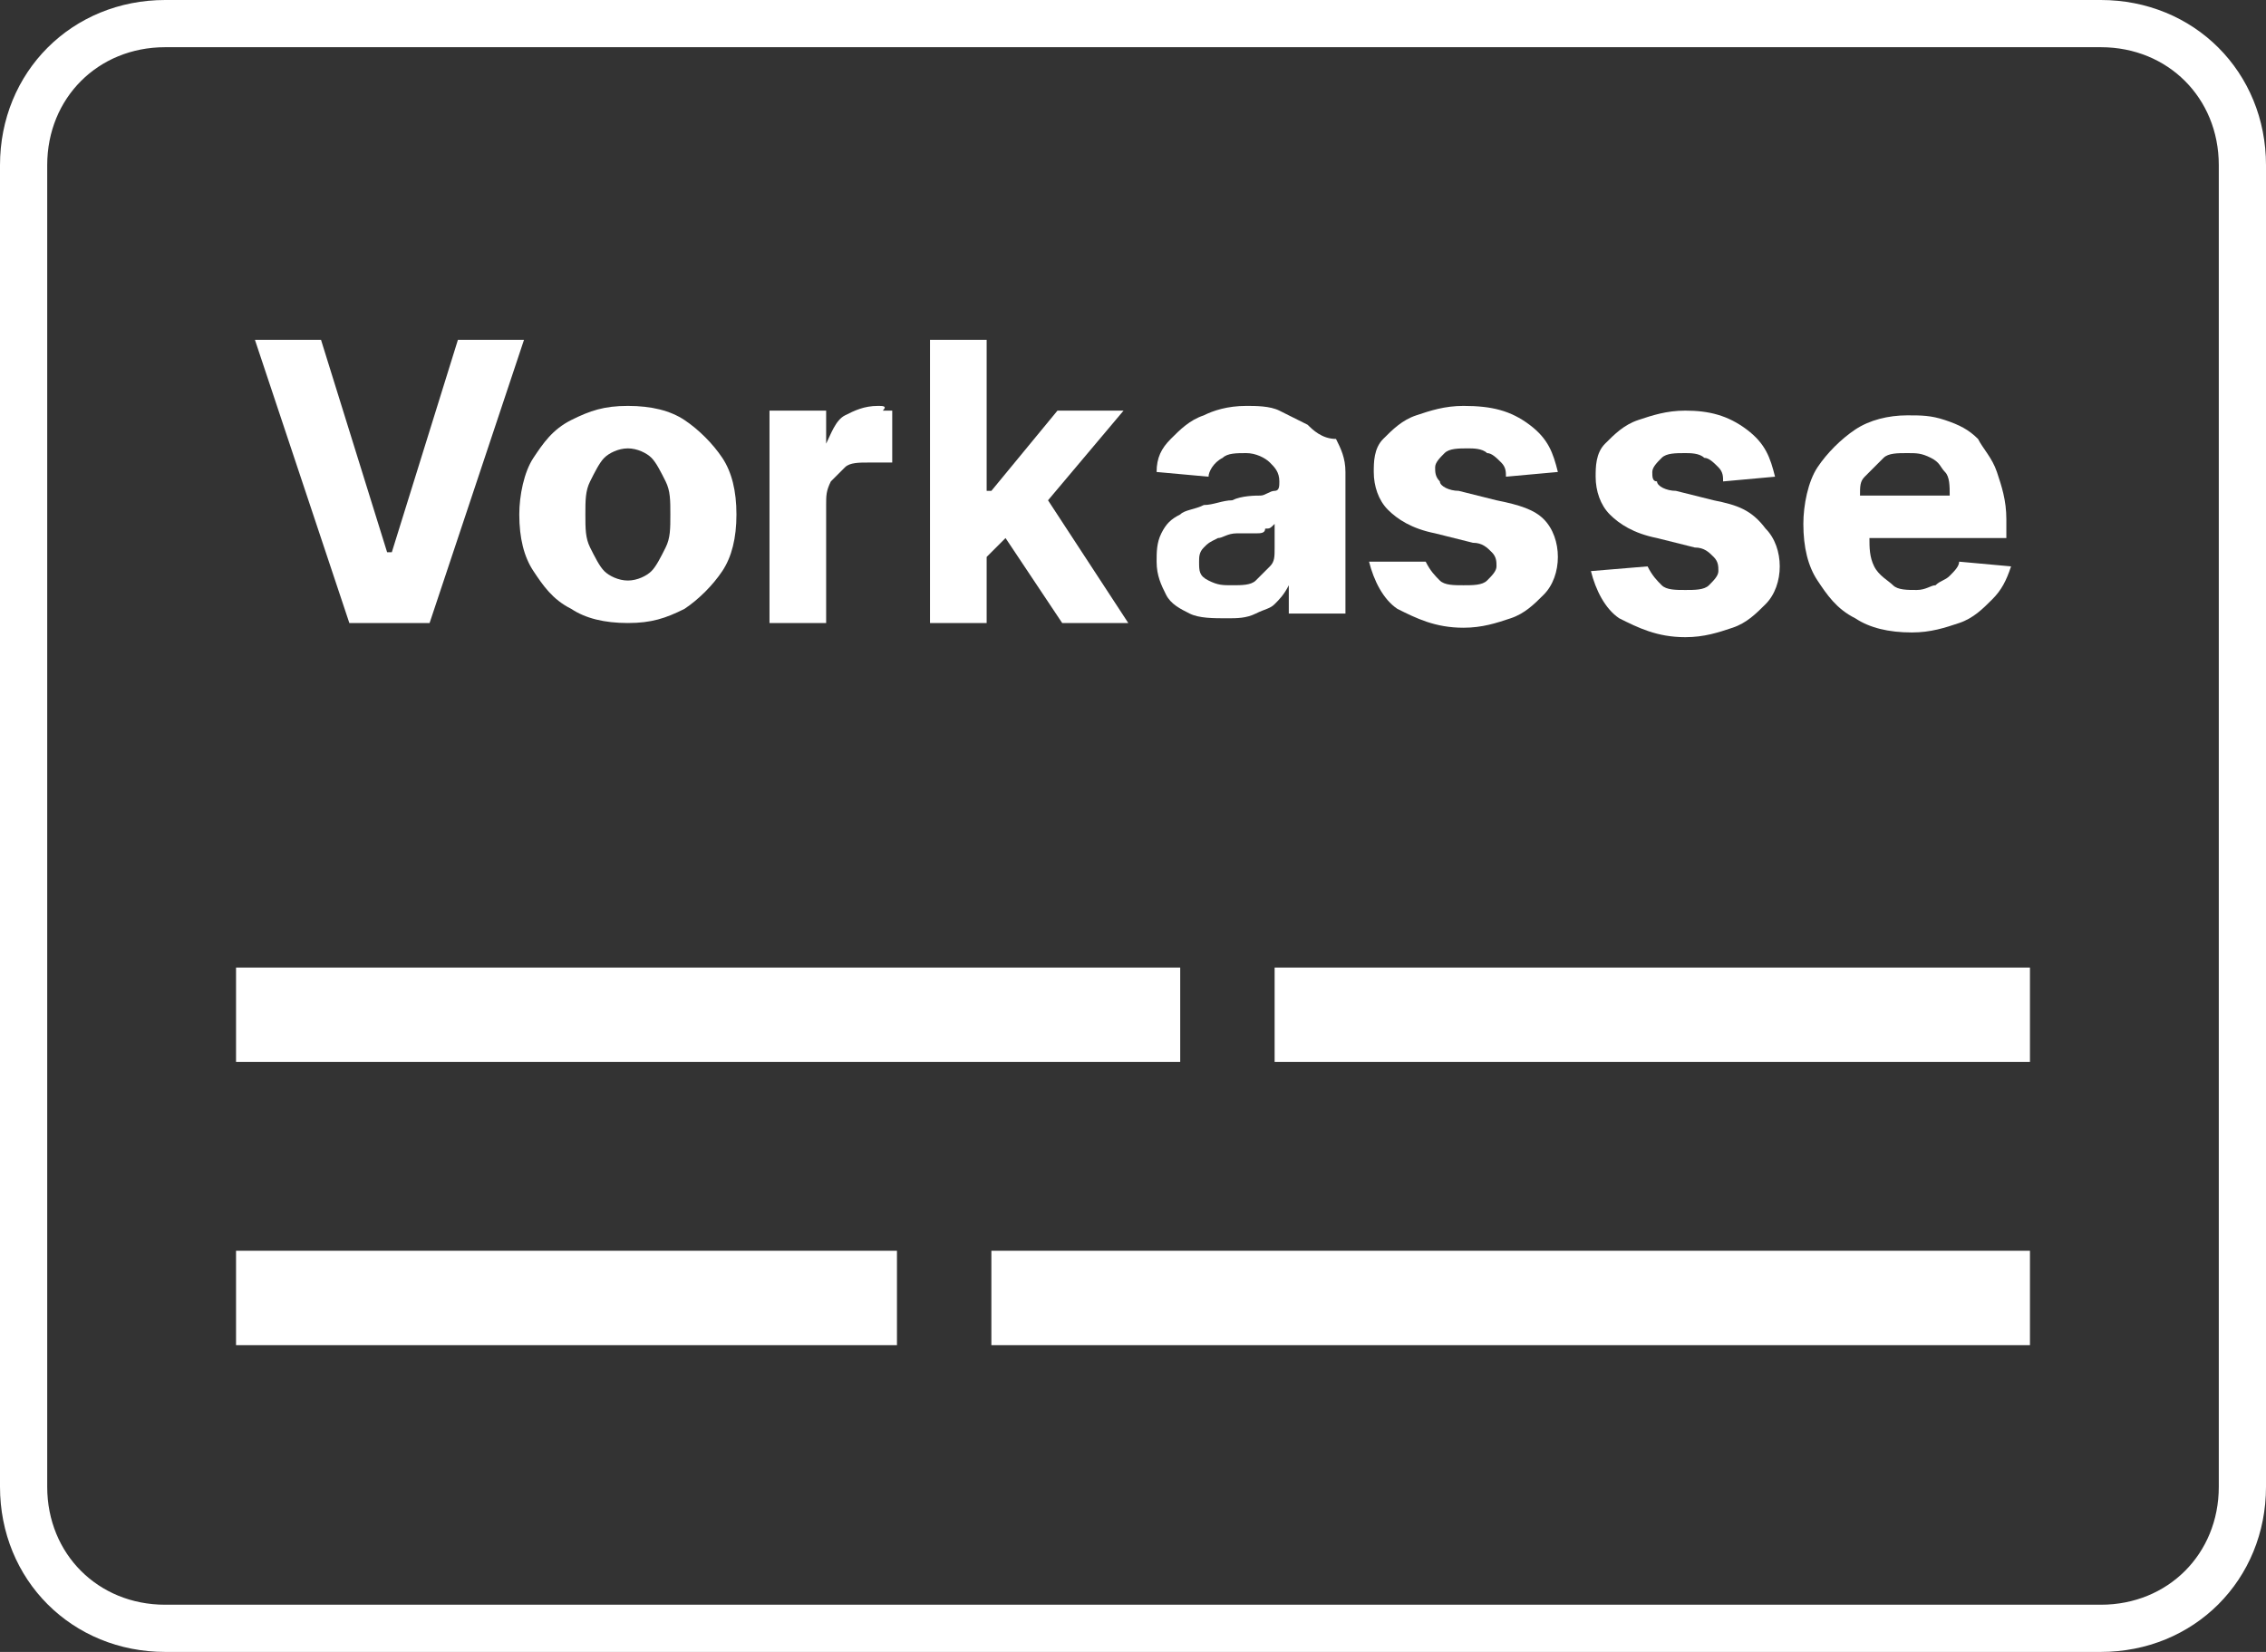
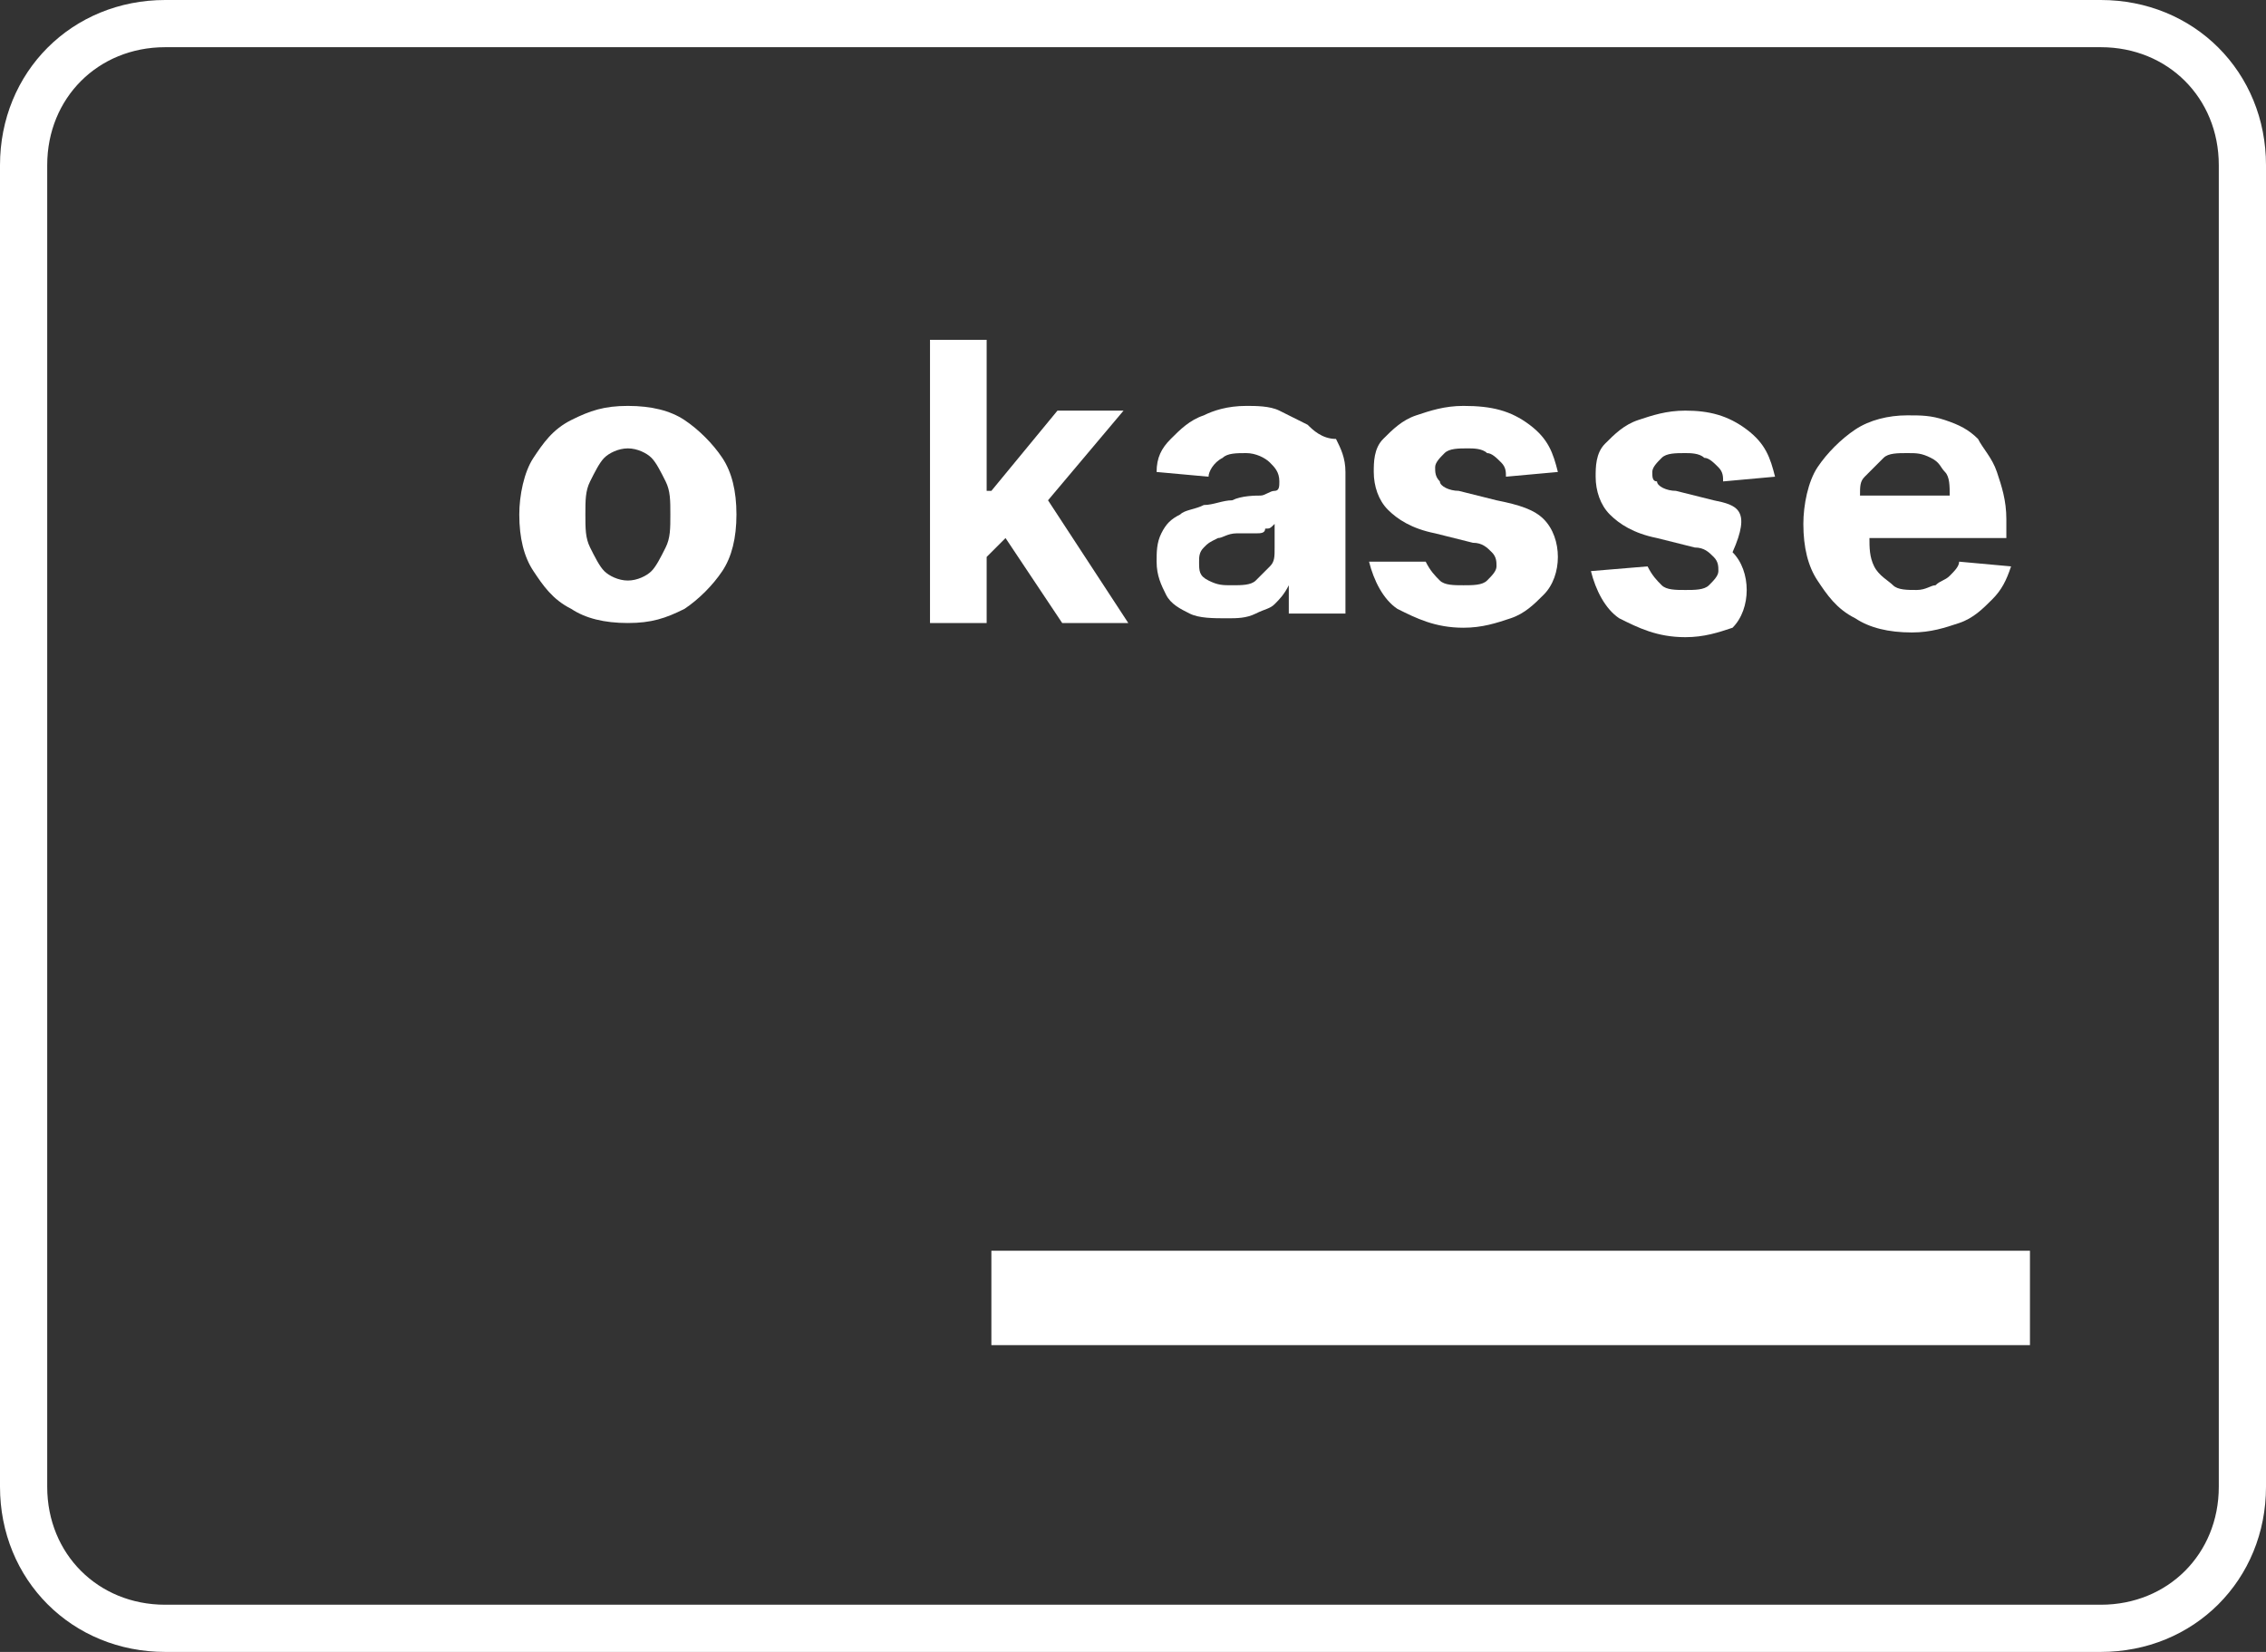
<svg xmlns="http://www.w3.org/2000/svg" version="1.1" id="Ebene_1" x="0px" y="0px" viewBox="0 0 48 35" style="enable-background:new 0 0 48 35;" xml:space="preserve">
  <rect x="0" y="0" width="48" height="35" fill="#333333" stroke="none" />
  <style type="text/css">
	.st0{fill:none;stroke:#FFFFFF;}
	.st1{fill-rule:evenodd;clip-rule:evenodd;fill:#FFFFFF;}
	.st2{fill:#FFFFFF;}
</style>
  <g id="Symbols">
    <g id="Modul_x2F_Footer" transform="translate(-690, -333)">
      <g id="Group-3" transform="translate(342, 333)">
        <g id="payment-ico_rechnung" transform="translate(348, 0)">
          <path id="Rectangle" class="st0" d="M3.5,0.5h41c1.7,0,3,1.3,3,3v28c0,1.7-1.3,3-3,3h-41c-1.7,0-3-1.3-3-3v-28      C0.5,1.8,1.8,0.5,3.5,0.5z" />
-           <rect id="Rectangle_00000182528061022017407620000011522742106260862099_" x="27" y="20.5" class="st1" width="16" height="2" />
-           <rect id="Rectangle_00000003082939160026656720000002883496909155698078_" x="5" y="20.5" class="st1" width="20" height="2" />
          <rect id="Rectangle_00000119108880376404792280000009096038520824789412_" x="21" y="26.5" class="st1" width="22" height="2" />
-           <rect id="Rectangle_00000003087576651405262310000007443969668147100322_" x="5" y="26.5" class="st1" width="14" height="2" />
          <g>
-             <polygon class="st2" points="8.3,11.7 8.2,11.7 6.8,7.2 5.4,7.2 7.4,13.2 9.1,13.2 11.1,7.2 9.7,7.2      " />
            <path class="st2" d="M14.5,8.9c-0.3-0.2-0.7-0.3-1.2-0.3c-0.5,0-0.8,0.1-1.2,0.3s-0.6,0.5-0.8,0.8c-0.2,0.3-0.3,0.8-0.3,1.2       c0,0.5,0.1,0.9,0.3,1.2c0.2,0.3,0.4,0.6,0.8,0.8c0.3,0.2,0.7,0.3,1.2,0.3c0.5,0,0.8-0.1,1.2-0.3c0.3-0.2,0.6-0.5,0.8-0.8       c0.2-0.3,0.3-0.7,0.3-1.2c0-0.5-0.1-0.9-0.3-1.2C15.1,9.4,14.8,9.1,14.5,8.9z M14.1,11.6c-0.1,0.2-0.2,0.4-0.3,0.5       c-0.1,0.1-0.3,0.2-0.5,0.2c-0.2,0-0.4-0.1-0.5-0.2c-0.1-0.1-0.2-0.3-0.3-0.5c-0.1-0.2-0.1-0.4-0.1-0.7s0-0.5,0.1-0.7       c0.1-0.2,0.2-0.4,0.3-0.5c0.1-0.1,0.3-0.2,0.5-0.2c0.2,0,0.4,0.1,0.5,0.2c0.1,0.1,0.2,0.3,0.3,0.5c0.1,0.2,0.1,0.4,0.1,0.7       S14.2,11.4,14.1,11.6z" />
-             <path class="st2" d="M18.6,8.6c-0.3,0-0.5,0.1-0.7,0.2s-0.3,0.4-0.4,0.6h0V8.7h-1.2v4.5h1.2v-2.5c0-0.2,0-0.3,0.1-0.5       c0.1-0.1,0.2-0.2,0.3-0.3c0.1-0.1,0.3-0.1,0.5-0.1c0.1,0,0.2,0,0.3,0s0.2,0,0.2,0V8.7c-0.1,0-0.1,0-0.2,0       C18.8,8.6,18.7,8.6,18.6,8.6z" />
            <polygon class="st2" points="23.8,8.7 22.4,8.7 21,10.4 20.9,10.4 20.9,7.2 19.7,7.2 19.7,13.2 20.9,13.2 20.9,11.8 21.3,11.4        22.5,13.2 23.9,13.2 22.2,10.6      " />
            <path class="st2" d="M27.7,9c-0.2-0.1-0.4-0.2-0.6-0.3c-0.2-0.1-0.5-0.1-0.7-0.1c-0.4,0-0.7,0.1-0.9,0.2       c-0.3,0.1-0.5,0.3-0.7,0.5c-0.2,0.2-0.3,0.4-0.3,0.7l1.1,0.1c0-0.1,0.1-0.3,0.3-0.4c0.1-0.1,0.3-0.1,0.5-0.1       c0.2,0,0.4,0.1,0.5,0.2c0.1,0.1,0.2,0.2,0.2,0.4v0c0,0.1,0,0.2-0.1,0.2c-0.1,0-0.2,0.1-0.3,0.1s-0.4,0-0.6,0.1       c-0.2,0-0.4,0.1-0.6,0.1c-0.2,0.1-0.4,0.1-0.5,0.2c-0.2,0.1-0.3,0.2-0.4,0.4c-0.1,0.2-0.1,0.4-0.1,0.6c0,0.3,0.1,0.5,0.2,0.7       c0.1,0.2,0.3,0.3,0.5,0.4c0.2,0.1,0.5,0.1,0.8,0.1c0.2,0,0.4,0,0.6-0.1s0.3-0.1,0.4-0.2c0.1-0.1,0.2-0.2,0.3-0.4h0v0.6h1.2v-3       c0-0.3-0.1-0.5-0.2-0.7C28,9.3,27.8,9.1,27.7,9z M27,11.6c0,0.2,0,0.3-0.1,0.4c-0.1,0.1-0.2,0.2-0.3,0.3s-0.3,0.1-0.5,0.1       c-0.2,0-0.3,0-0.5-0.1s-0.2-0.2-0.2-0.4c0-0.1,0-0.2,0.1-0.3c0.1-0.1,0.1-0.1,0.3-0.2c0.1,0,0.2-0.1,0.4-0.1c0.1,0,0.1,0,0.2,0       c0.1,0,0.2,0,0.2,0c0.1,0,0.2,0,0.2-0.1c0.1,0,0.1,0,0.2-0.1V11.6z" />
            <path class="st2" d="M31.7,10.6l-0.8-0.2c-0.2,0-0.4-0.1-0.4-0.2c-0.1-0.1-0.1-0.2-0.1-0.3c0-0.1,0.1-0.2,0.2-0.3       c0.1-0.1,0.3-0.1,0.5-0.1c0.1,0,0.3,0,0.4,0.1c0.1,0,0.2,0.1,0.3,0.2c0.1,0.1,0.1,0.2,0.1,0.3l1.1-0.1c-0.1-0.4-0.2-0.7-0.6-1       S31.6,8.6,31,8.6c-0.4,0-0.7,0.1-1,0.2c-0.3,0.1-0.5,0.3-0.7,0.5c-0.2,0.2-0.2,0.5-0.2,0.7c0,0.3,0.1,0.6,0.3,0.8       s0.5,0.4,1,0.5l0.8,0.2c0.2,0,0.3,0.1,0.4,0.2c0.1,0.1,0.1,0.2,0.1,0.3c0,0.1-0.1,0.2-0.2,0.3c-0.1,0.1-0.3,0.1-0.5,0.1       c-0.2,0-0.4,0-0.5-0.1s-0.2-0.2-0.3-0.4L29,11.9c0.1,0.4,0.3,0.8,0.6,1c0.4,0.2,0.8,0.4,1.4,0.4c0.4,0,0.7-0.1,1-0.2       c0.3-0.1,0.5-0.3,0.7-0.5c0.2-0.2,0.3-0.5,0.3-0.8c0-0.3-0.1-0.6-0.3-0.8C32.5,10.8,32.2,10.7,31.7,10.6z" />
-             <path class="st2" d="M36.3,10.6l-0.8-0.2c-0.2,0-0.4-0.1-0.4-0.2C35,10.2,35,10.1,35,10c0-0.1,0.1-0.2,0.2-0.3       c0.1-0.1,0.3-0.1,0.5-0.1c0.1,0,0.3,0,0.4,0.1c0.1,0,0.2,0.1,0.3,0.2c0.1,0.1,0.1,0.2,0.1,0.3l1.1-0.1c-0.1-0.4-0.2-0.7-0.6-1       s-0.8-0.4-1.3-0.4c-0.4,0-0.7,0.1-1,0.2c-0.3,0.1-0.5,0.3-0.7,0.5c-0.2,0.2-0.2,0.5-0.2,0.7c0,0.3,0.1,0.6,0.3,0.8       s0.5,0.4,1,0.5l0.8,0.2c0.2,0,0.3,0.1,0.4,0.2c0.1,0.1,0.1,0.2,0.1,0.3c0,0.1-0.1,0.2-0.2,0.3c-0.1,0.1-0.3,0.1-0.5,0.1       c-0.2,0-0.4,0-0.5-0.1s-0.2-0.2-0.3-0.4l-1.2,0.1c0.1,0.4,0.3,0.8,0.6,1c0.4,0.2,0.8,0.4,1.4,0.4c0.4,0,0.7-0.1,1-0.2       c0.3-0.1,0.5-0.3,0.7-0.5c0.2-0.2,0.3-0.5,0.3-0.8c0-0.3-0.1-0.6-0.3-0.8C37.1,10.8,36.8,10.7,36.3,10.6z" />
+             <path class="st2" d="M36.3,10.6l-0.8-0.2c-0.2,0-0.4-0.1-0.4-0.2C35,10.2,35,10.1,35,10c0-0.1,0.1-0.2,0.2-0.3       c0.1-0.1,0.3-0.1,0.5-0.1c0.1,0,0.3,0,0.4,0.1c0.1,0,0.2,0.1,0.3,0.2c0.1,0.1,0.1,0.2,0.1,0.3l1.1-0.1c-0.1-0.4-0.2-0.7-0.6-1       s-0.8-0.4-1.3-0.4c-0.4,0-0.7,0.1-1,0.2c-0.3,0.1-0.5,0.3-0.7,0.5c-0.2,0.2-0.2,0.5-0.2,0.7c0,0.3,0.1,0.6,0.3,0.8       s0.5,0.4,1,0.5l0.8,0.2c0.2,0,0.3,0.1,0.4,0.2c0.1,0.1,0.1,0.2,0.1,0.3c0,0.1-0.1,0.2-0.2,0.3c-0.1,0.1-0.3,0.1-0.5,0.1       c-0.2,0-0.4,0-0.5-0.1s-0.2-0.2-0.3-0.4l-1.2,0.1c0.1,0.4,0.3,0.8,0.6,1c0.4,0.2,0.8,0.4,1.4,0.4c0.4,0,0.7-0.1,1-0.2       c0.2-0.2,0.3-0.5,0.3-0.8c0-0.3-0.1-0.6-0.3-0.8C37.1,10.8,36.8,10.7,36.3,10.6z" />
            <path class="st2" d="M42.5,11.3v-0.3c0-0.4-0.1-0.7-0.2-1c-0.1-0.3-0.3-0.5-0.4-0.7c-0.2-0.2-0.4-0.3-0.7-0.4       c-0.3-0.1-0.5-0.1-0.8-0.1c-0.4,0-0.8,0.1-1.1,0.3s-0.6,0.5-0.8,0.8s-0.3,0.8-0.3,1.2c0,0.5,0.1,0.9,0.3,1.2       c0.2,0.3,0.4,0.6,0.8,0.8c0.3,0.2,0.7,0.3,1.2,0.3c0.4,0,0.7-0.1,1-0.2c0.3-0.1,0.5-0.3,0.7-0.5c0.2-0.2,0.3-0.4,0.4-0.7       l-1.1-0.1c0,0.1-0.1,0.2-0.2,0.3c-0.1,0.1-0.2,0.1-0.3,0.2c-0.1,0-0.2,0.1-0.4,0.1c-0.2,0-0.4,0-0.5-0.1s-0.3-0.2-0.4-0.4       c-0.1-0.2-0.1-0.4-0.1-0.6v0H42.5z M39.9,9.7c0.1-0.1,0.3-0.1,0.5-0.1c0.2,0,0.3,0,0.5,0.1s0.2,0.2,0.3,0.3       c0.1,0.1,0.1,0.3,0.1,0.5h-1.9c0-0.2,0-0.3,0.1-0.4C39.7,9.9,39.8,9.8,39.9,9.7z" />
          </g>
        </g>
      </g>
    </g>
  </g>
</svg>